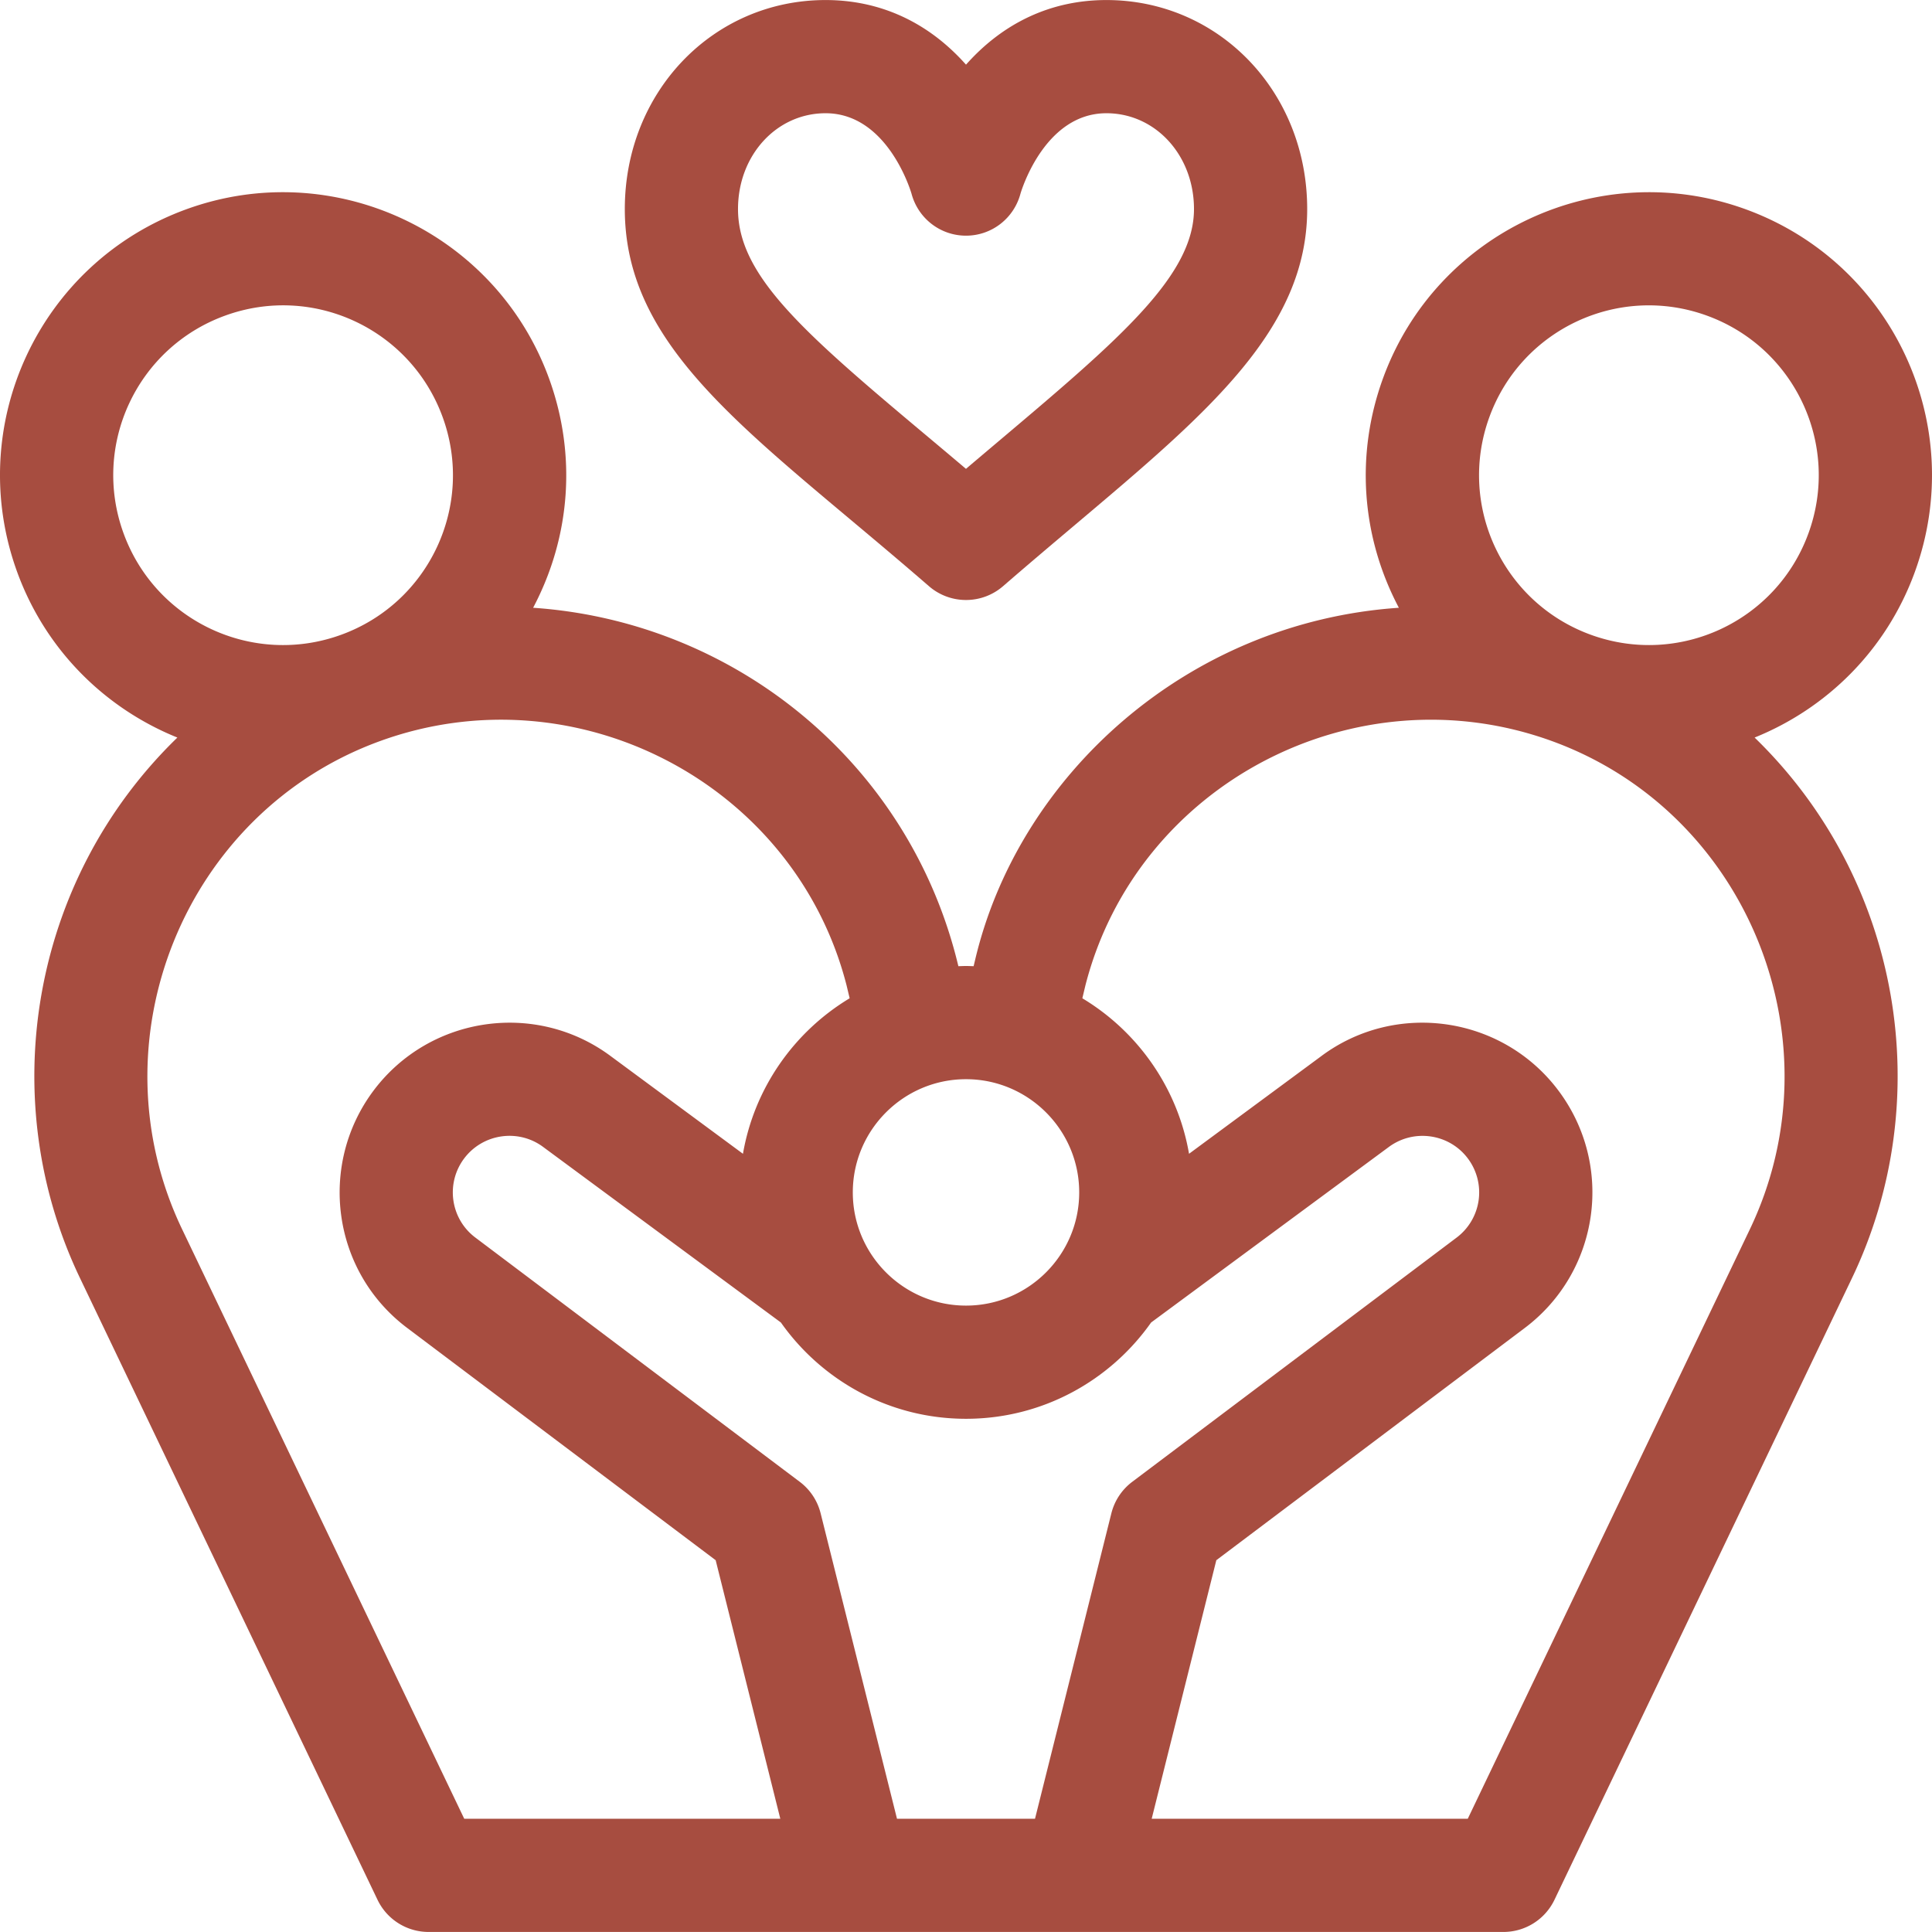
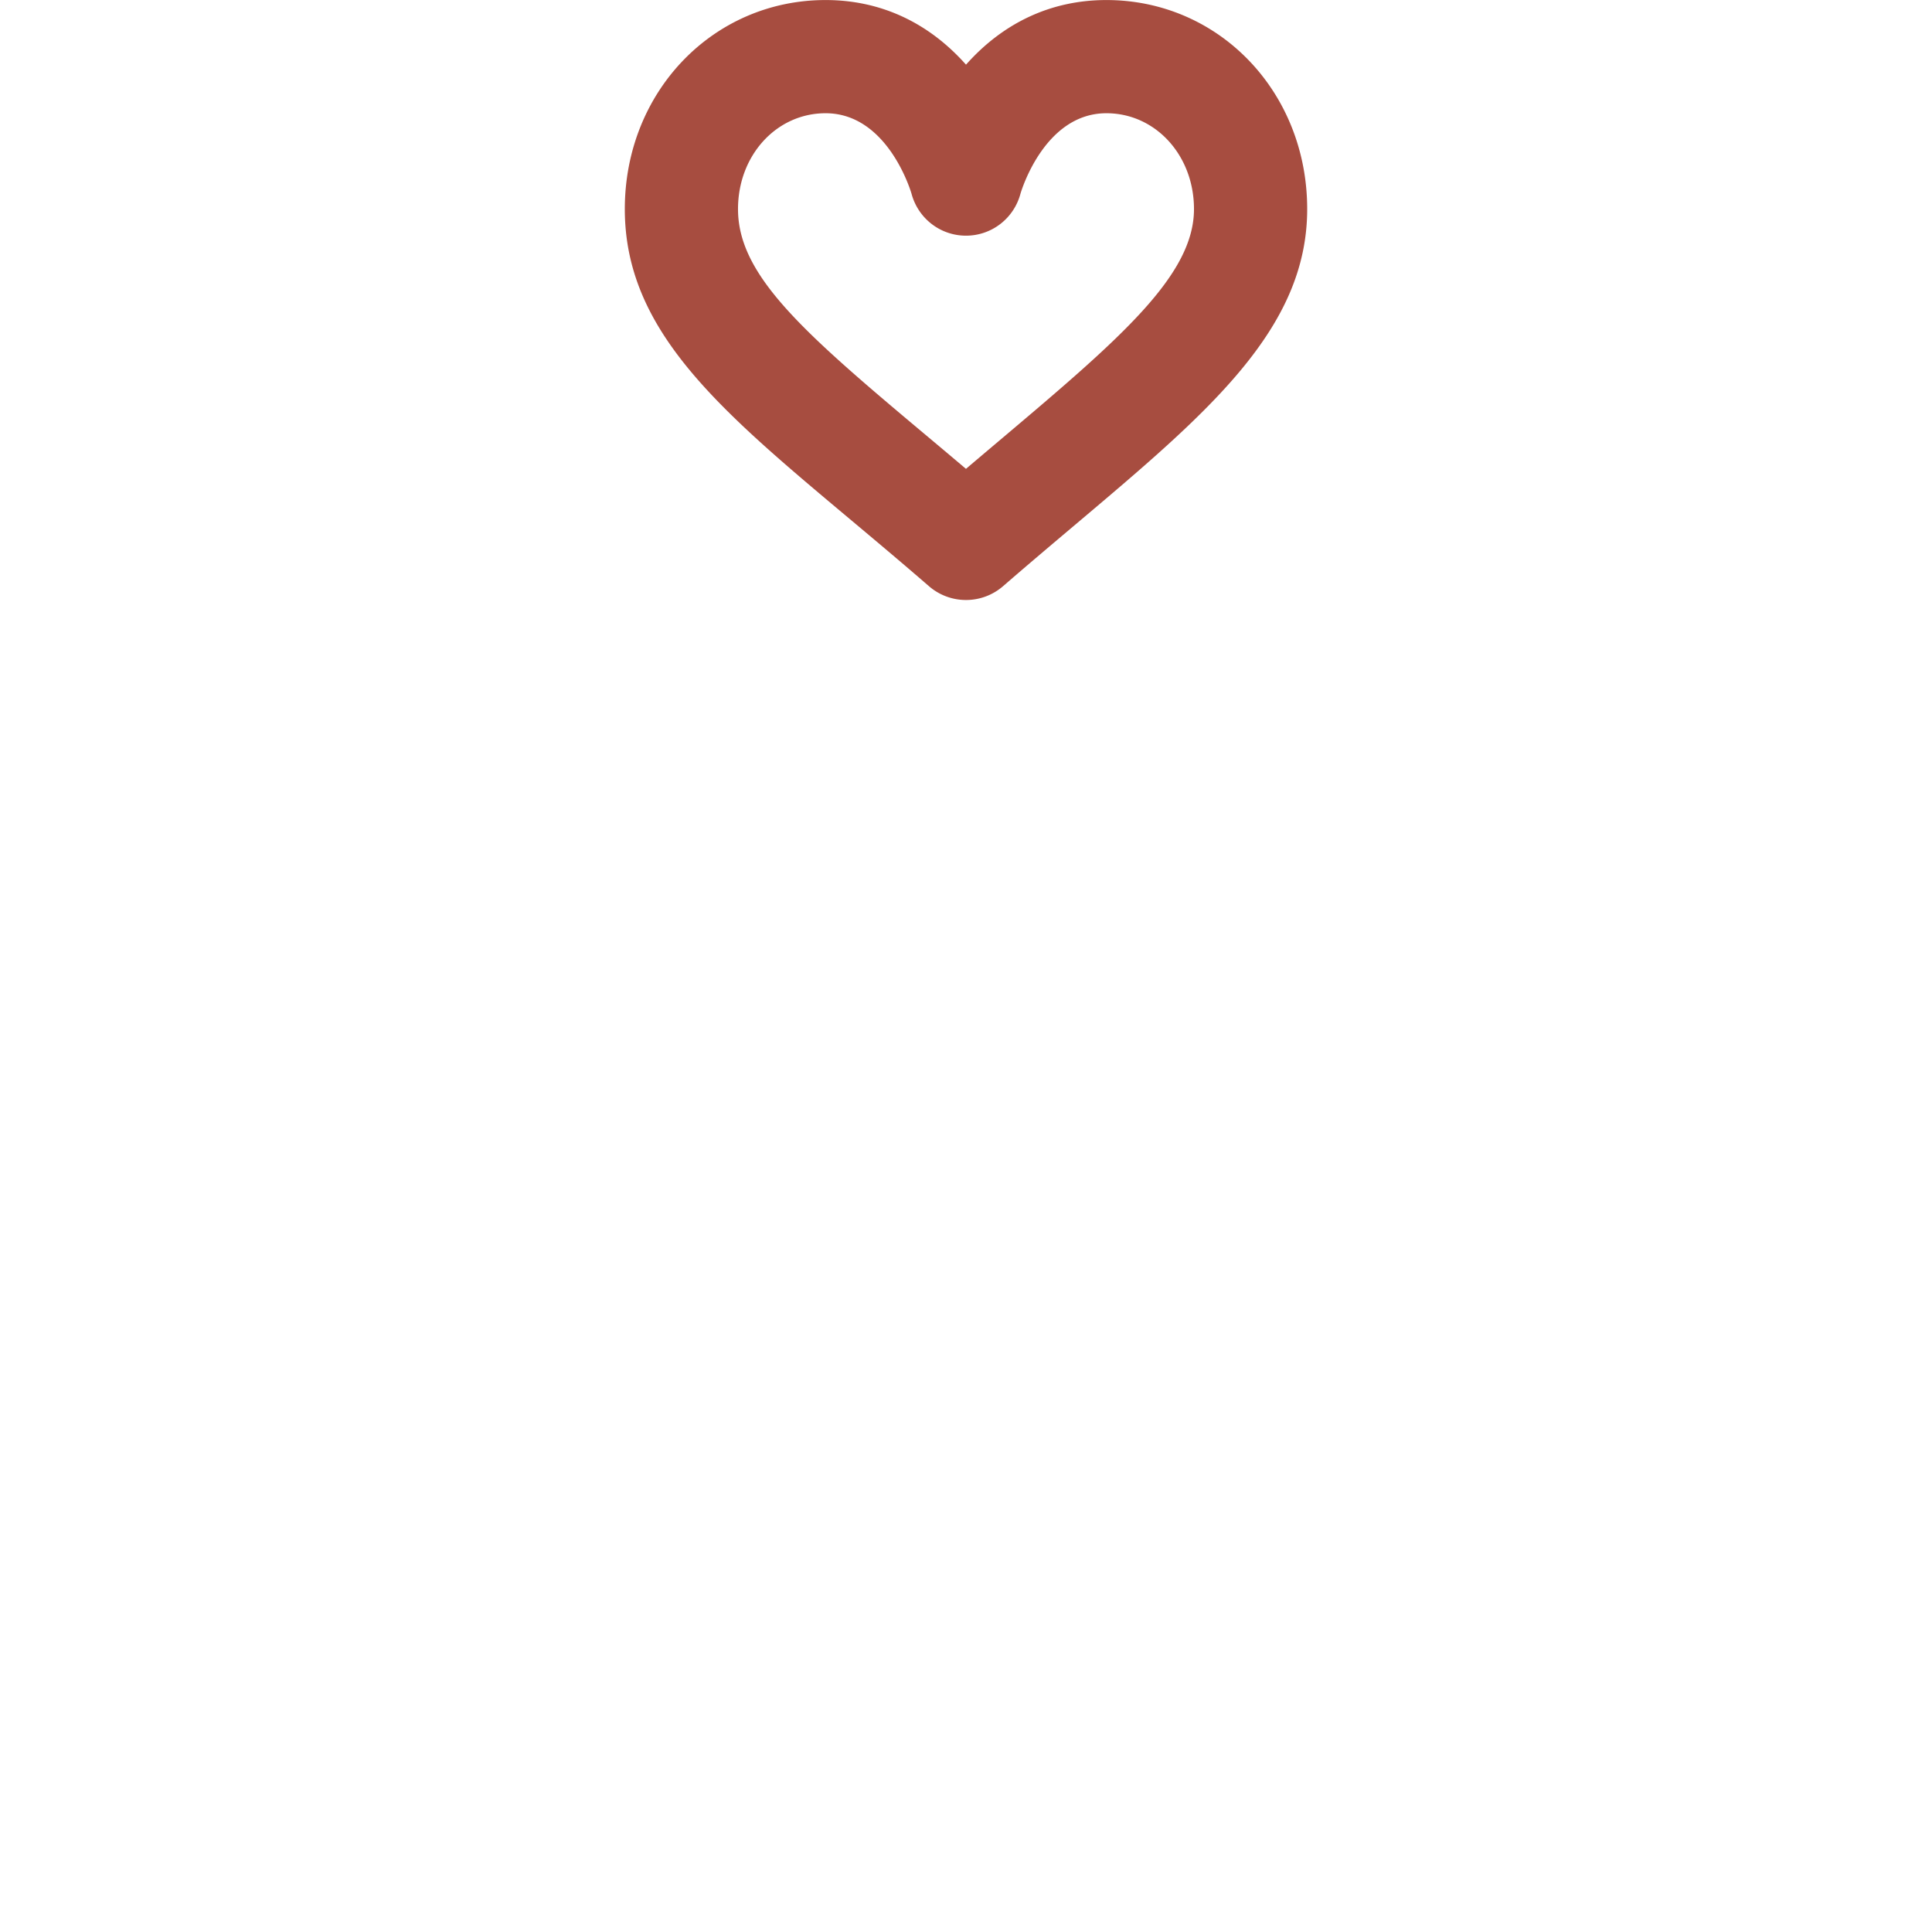
<svg xmlns="http://www.w3.org/2000/svg" version="1.1" width="512" height="512" x="0" y="0" viewBox="0 0 512 512" style="enable-background:new 0 0 512 512" xml:space="preserve">
  <g>
    <path d="M293.211.013c-14.488-.001-27.235 5.893-37.21 17.123C246.024 5.906 233.279.012 218.791.012c-29.837 0-53.209 24.331-53.209 55.391 0 32.169 24.994 53.121 59.586 82.117 6.706 5.621 13.639 11.434 21.009 17.82a14.968 14.968 0 0 0 9.824 3.665 14.97 14.97 0 0 0 9.824-3.665c6.71-5.816 13.04-11.158 19.162-16.325 35.126-29.647 61.433-51.771 61.433-83.611 0-31.06-23.372-55.391-53.209-55.391zm-27.574 116.076c-3.15 2.659-6.354 5.363-9.645 8.161-3.956-3.352-7.79-6.566-11.553-9.721-32.106-26.913-48.859-41.765-48.859-59.127 0-14.239 10.196-25.393 23.21-25.393 16.106 0 22.334 19.85 22.766 21.295 1.744 6.573 7.641 11.151 14.444 11.151 6.804 0 12.7-4.579 14.444-11.151.431-1.445 6.659-21.295 22.766-21.295 13.014.001 23.21 11.154 23.21 25.394.001 17.436-19.216 34.046-50.783 60.686z" fill="#a74d40" opacity="1" data-original="#000000" />
-     <path d="M507.449 151.586c14.176-38.948-5.869-81.947-44.823-96.125-38.859-14.143-81.98 5.964-96.124 44.823-7.3 20.056-5.801 41.833 4.213 60.779-56.151 3.826-100.628 44.432-112.226 93.016l-.47 1.972c-2.049-.068-1.967-.069-4.039 0-12.802-53.675-59.052-91.332-112.696-94.987 10.014-18.941 11.515-40.722 4.214-60.78-14.143-38.859-57.263-58.967-96.124-44.823-38.947 14.176-59.001 57.17-44.823 96.124 7.563 20.777 23.41 36.187 42.458 43.874-39.086 37.897-48.475 96.175-25.695 143.484l78.734 164.521a15 15 0 0 0 13.529 8.525h284.844a14.996 14.996 0 0 0 13.529-8.525l78.719-164.489c22.937-47.637 13.172-105.847-25.681-143.517 19.051-7.687 34.9-23.097 42.461-43.872zM256.001 285.999c16.541 0 29.999 13.457 29.999 29.999s-13.457 29.999-29.999 29.999-29.999-13.457-29.999-29.999 13.457-29.999 29.999-29.999zM32.741 141.325c-8.506-23.37 3.522-49.167 26.895-57.674 23.463-8.54 49.201 3.615 57.674 26.895 8.506 23.37-3.522 49.167-26.895 57.674-23.368 8.506-49.167-3.523-57.674-26.895zm90.287 340.666-74.67-156.029c-24.079-50.008.466-110.681 52.317-129.553 52.094-18.96 110.004 11.313 123.681 64.741l.811 3.403c-14.665 8.823-25.257 23.736-28.274 41.213l-34.927-25.791c-19.823-14.844-48.048-10.808-62.952 9.02-14.76 19.674-11.099 47.947 8.967 62.979l81.679 61.497 17.13 68.52h-83.762zm171.496-80.948-20.236 80.947h-36.575l-20.237-80.947a15 15 0 0 0-5.53-8.345l-85.949-64.712c-6.639-4.973-7.951-14.371-2.995-20.978 4.976-6.619 14.395-7.968 20.999-3.009l.096.072 62.847 46.407c10.87 15.417 28.8 25.517 49.055 25.517s38.185-10.1 49.055-25.517l62.925-46.465c6.628-4.959 16.054-3.62 21.01 2.984a14.98 14.98 0 0 1-3.015 21.011l-85.92 64.69a15.005 15.005 0 0 0-5.53 8.345zm169.103-75.049L388.973 481.99H305.21l17.13-68.52 81.65-61.475c19.905-14.912 23.927-43.1 8.994-63.003-14.873-19.817-43.127-23.853-62.901-9.054l-34.976 25.827c-3.018-17.477-13.608-32.391-28.274-41.212l.811-3.403c13.694-53.496 71.654-83.676 123.682-64.741 51.91 18.893 76.371 79.593 52.301 129.585zm15.634-184.669c-8.507 23.37-34.302 35.4-57.674 26.895-23.37-8.507-35.4-34.302-26.895-57.674 8.507-23.37 34.301-35.4 57.674-26.895 23.37 8.506 35.401 34.301 26.895 57.674z" fill="#a74d40" opacity="1" data-original="#000000" />
  </g>
</svg>